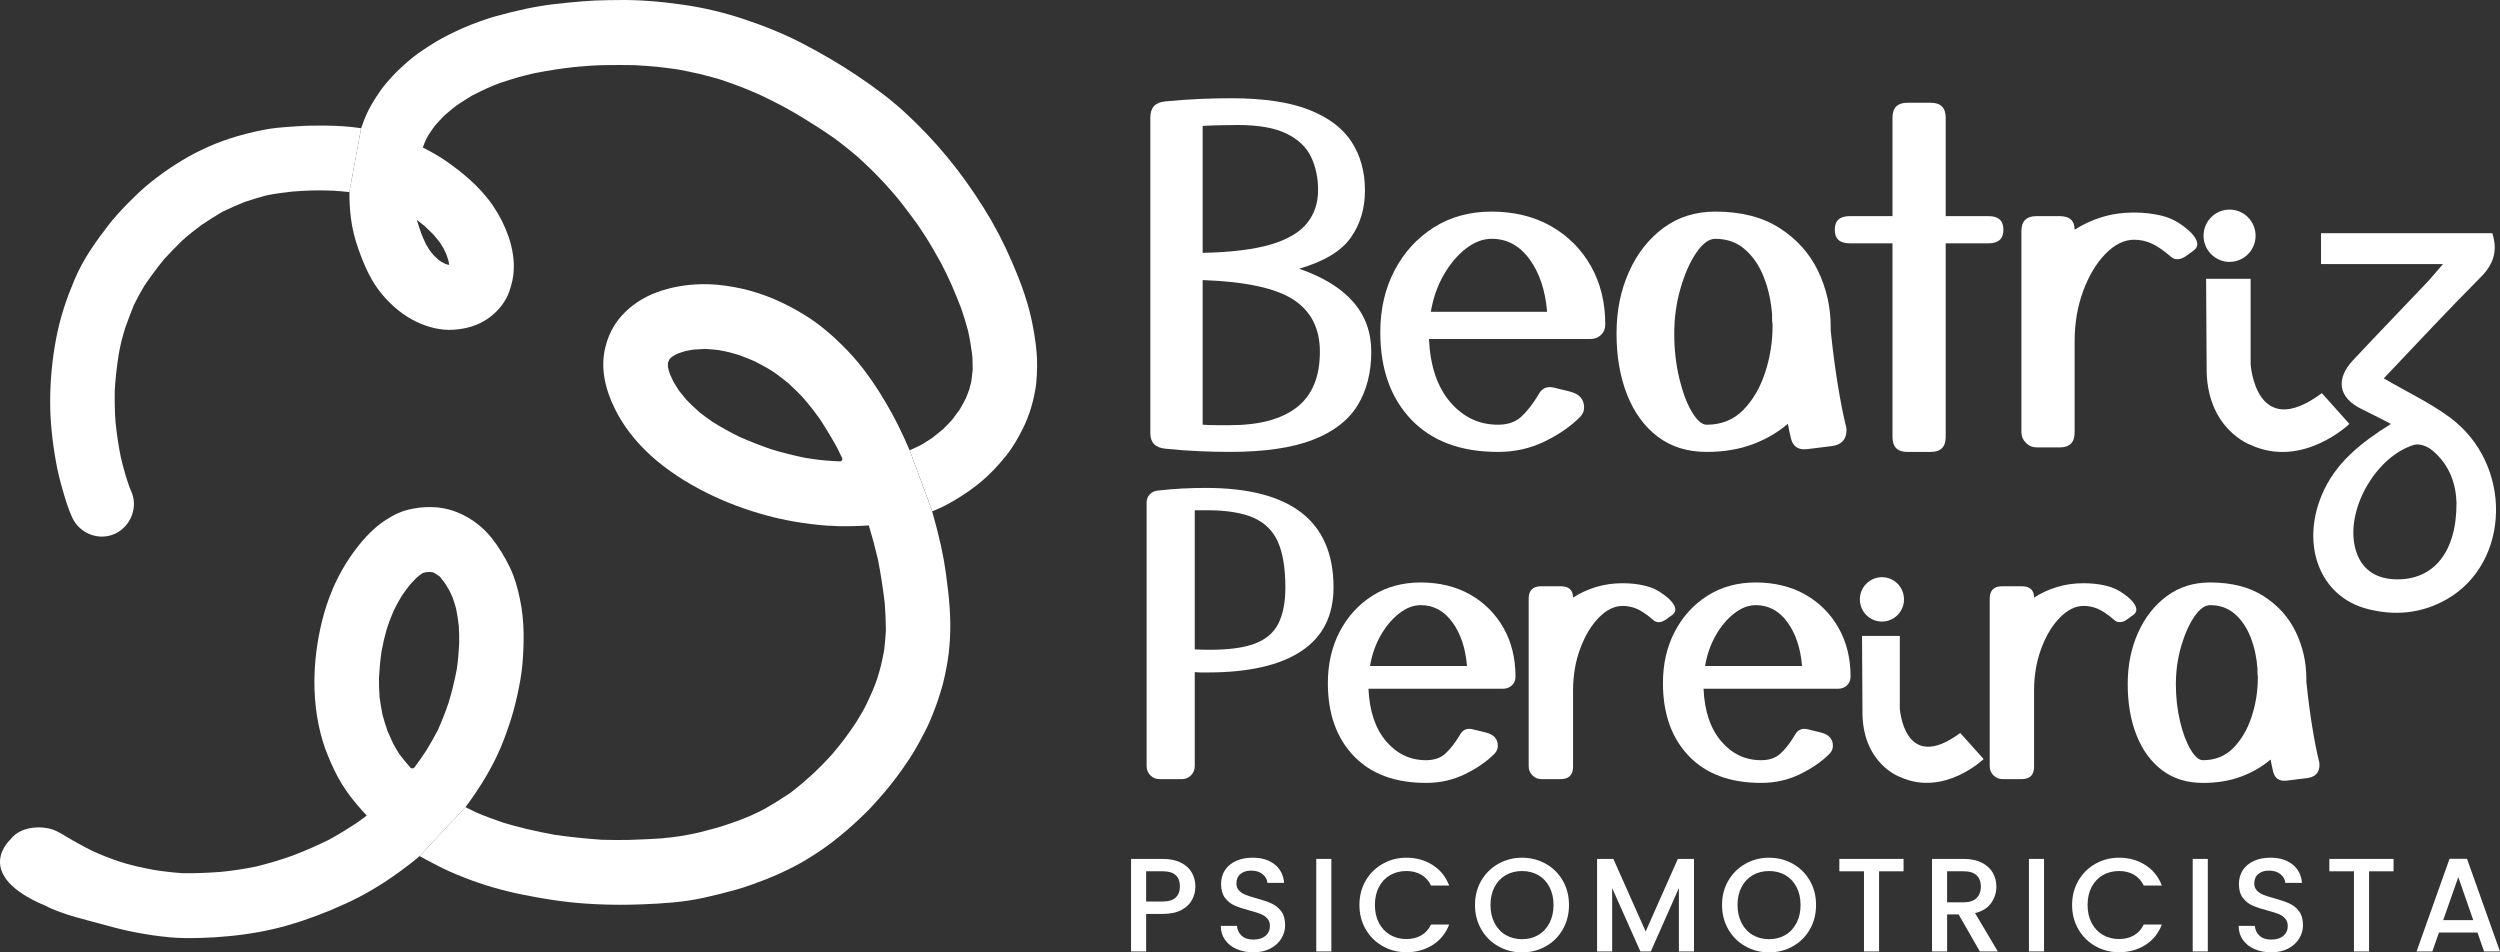
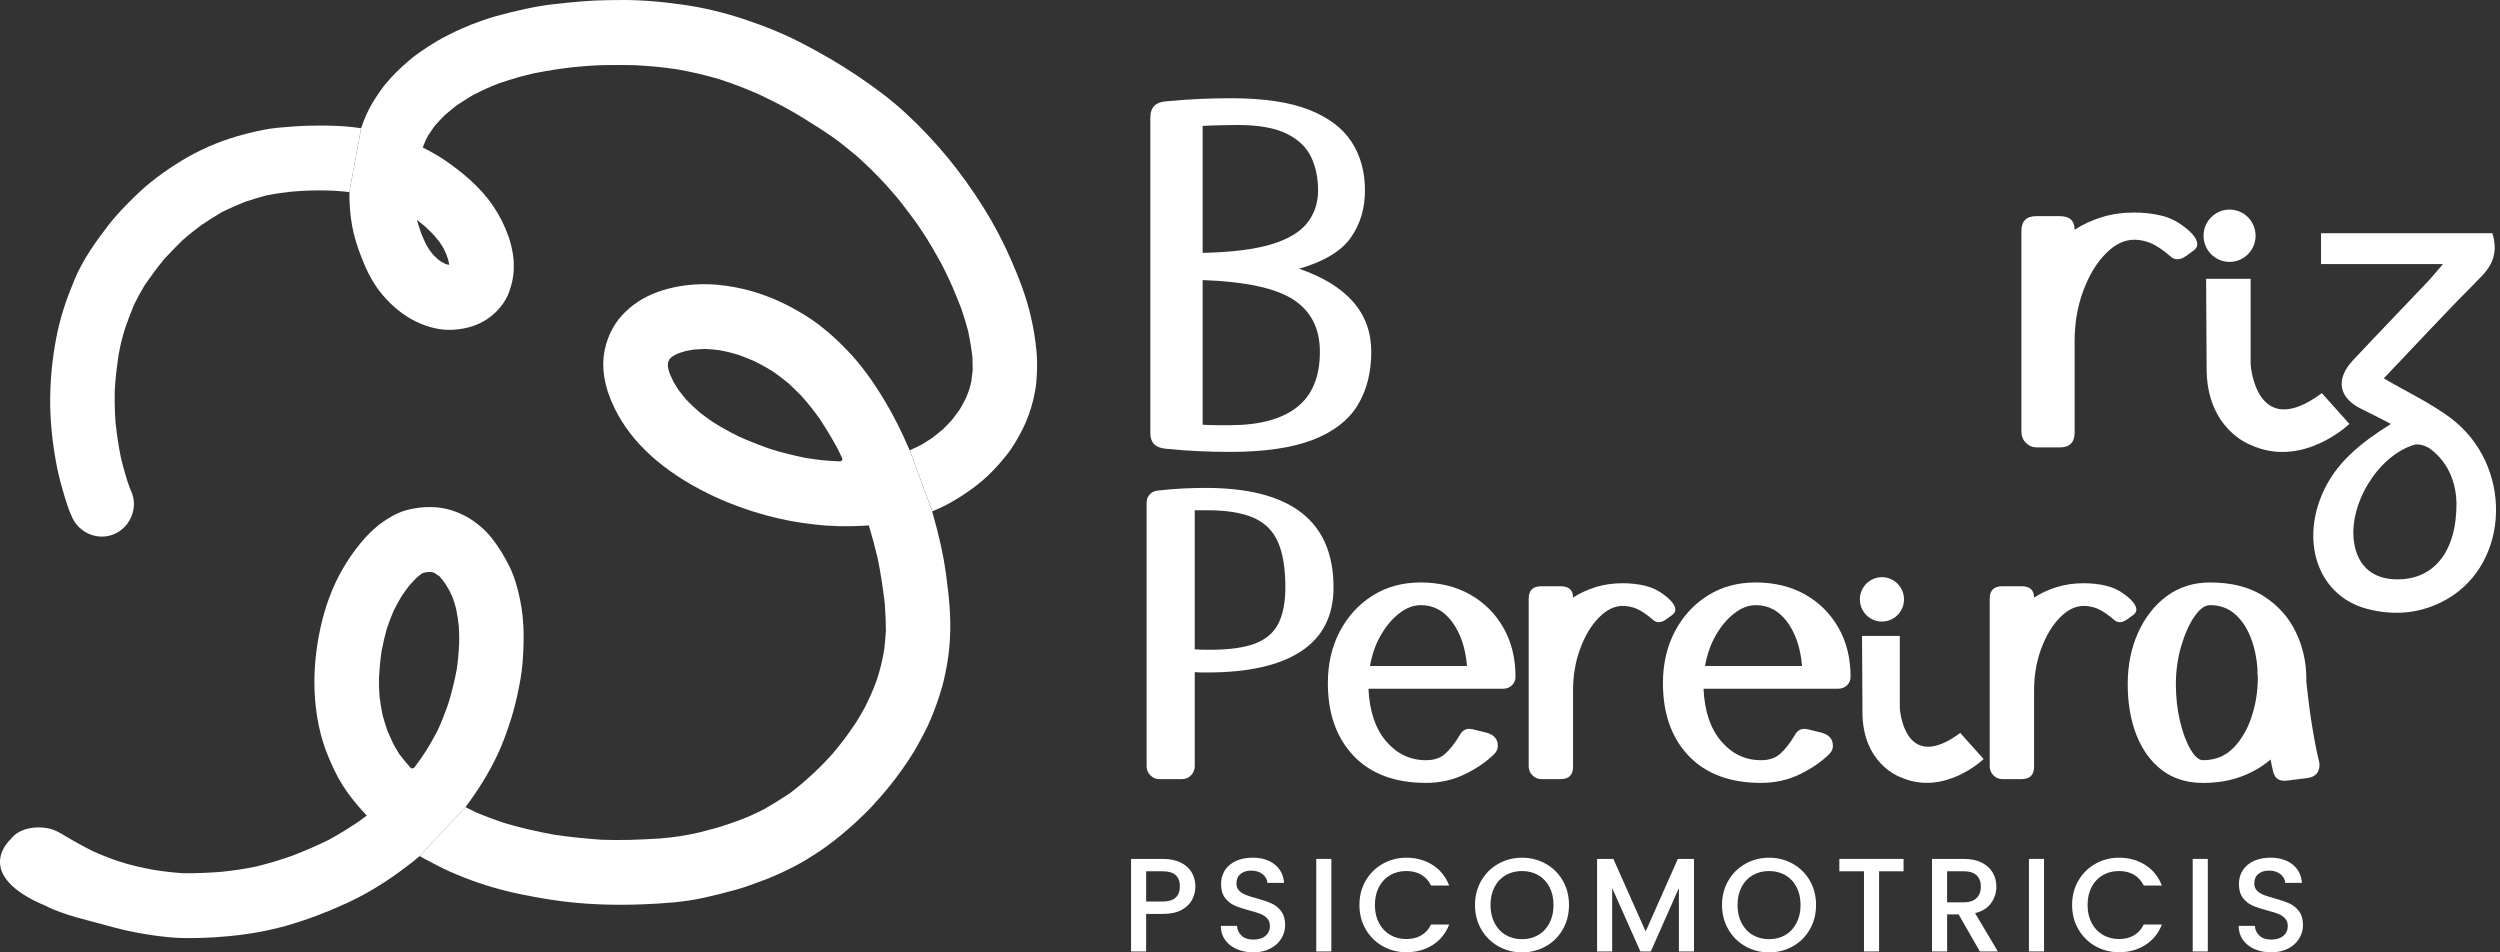
<svg xmlns="http://www.w3.org/2000/svg" width="189" height="72" viewBox="0 0 189 72" fill="none">
  <rect x="0" y="0" width="189" height="72" fill="#333333" stroke="none" />
  <path d="M90.121 68.024C89.954 68.339 89.688 68.596 89.32 68.794C88.953 68.992 88.483 69.091 87.909 69.091H86.648V71.929H85.507V64.934H87.909C88.443 64.934 88.895 65.026 89.266 65.211C89.636 65.396 89.913 65.645 90.096 65.961C90.279 66.276 90.371 66.628 90.371 67.017C90.371 67.373 90.288 67.709 90.121 68.024ZM88.879 67.857C89.093 67.659 89.2 67.379 89.2 67.017C89.2 66.251 88.769 65.869 87.909 65.869H86.648V68.154H87.909C88.342 68.154 88.666 68.055 88.879 67.857Z" fill="white" />
  <path d="M93.494 71.753C93.12 71.588 92.827 71.355 92.613 71.053C92.399 70.752 92.293 70.4 92.293 69.996H93.514C93.54 70.298 93.659 70.547 93.869 70.741C94.079 70.936 94.375 71.033 94.755 71.033C95.136 71.033 95.456 70.937 95.676 70.746C95.897 70.555 96.006 70.308 96.006 70.006C96.006 69.771 95.938 69.58 95.801 69.432C95.665 69.284 95.494 69.17 95.29 69.089C95.087 69.009 94.805 68.922 94.445 68.828C93.991 68.707 93.622 68.584 93.339 68.46C93.055 68.335 92.814 68.143 92.613 67.881C92.413 67.619 92.313 67.271 92.313 66.834C92.313 66.431 92.413 66.079 92.613 65.777C92.813 65.476 93.093 65.244 93.454 65.083C93.814 64.921 94.231 64.841 94.705 64.841C95.379 64.841 95.931 65.01 96.361 65.349C96.792 65.688 97.03 66.153 97.077 66.743H95.816C95.797 66.488 95.676 66.27 95.456 66.089C95.236 65.908 94.945 65.817 94.585 65.817C94.259 65.817 93.992 65.901 93.785 66.069C93.578 66.237 93.474 66.478 93.474 66.793C93.474 67.008 93.539 67.184 93.669 67.322C93.799 67.459 93.965 67.568 94.165 67.648C94.365 67.729 94.639 67.817 94.985 67.91C95.445 68.038 95.821 68.165 96.111 68.293C96.401 68.42 96.648 68.616 96.851 68.881C97.055 69.146 97.157 69.5 97.157 69.943C97.157 70.299 97.061 70.634 96.871 70.949C96.681 71.264 96.404 71.518 96.041 71.709C95.677 71.9 95.249 71.996 94.755 71.996C94.288 71.996 93.867 71.914 93.494 71.75V71.753Z" fill="white" />
  <path d="M100.65 64.934V71.929H99.509V64.934H100.65Z" fill="white" />
  <path d="M103.247 66.574C103.564 66.031 103.995 65.606 104.539 65.3C105.082 64.995 105.678 64.842 106.326 64.842C107.066 64.842 107.725 65.025 108.302 65.391C108.879 65.757 109.298 66.275 109.559 66.946H108.187C108.007 66.577 107.757 66.302 107.436 66.121C107.116 65.94 106.745 65.849 106.325 65.849C105.865 65.849 105.454 65.954 105.094 66.161C104.733 66.369 104.451 66.668 104.248 67.057C104.044 67.446 103.943 67.899 103.943 68.415C103.943 68.932 104.044 69.385 104.248 69.774C104.452 70.163 104.733 70.463 105.094 70.675C105.454 70.886 105.865 70.992 106.325 70.992C106.745 70.992 107.116 70.901 107.436 70.72C107.757 70.539 108.006 70.264 108.187 69.895H109.559C109.298 70.566 108.879 71.082 108.302 71.446C107.725 71.808 107.066 71.989 106.326 71.989C105.672 71.989 105.075 71.836 104.534 71.531C103.994 71.225 103.565 70.801 103.248 70.257C102.931 69.714 102.773 69.1 102.773 68.415C102.773 67.731 102.931 67.117 103.248 66.573L103.247 66.574Z" fill="white" />
  <path d="M113.277 71.541C112.732 71.236 112.302 70.81 111.985 70.263C111.669 69.717 111.51 69.101 111.51 68.417C111.51 67.733 111.669 67.118 111.985 66.575C112.302 66.031 112.732 65.607 113.277 65.301C113.82 64.996 114.416 64.843 115.063 64.843C115.711 64.843 116.316 64.996 116.86 65.301C117.404 65.607 117.833 66.031 118.146 66.575C118.46 67.118 118.616 67.732 118.616 68.417C118.616 69.101 118.459 69.717 118.146 70.263C117.833 70.811 117.404 71.237 116.86 71.541C116.316 71.847 115.718 72 115.063 72C114.409 72 113.821 71.847 113.277 71.541ZM116.295 70.686C116.655 70.475 116.936 70.172 117.14 69.78C117.344 69.388 117.446 68.933 117.446 68.416C117.446 67.899 117.344 67.447 117.14 67.057C116.936 66.668 116.655 66.37 116.295 66.162C115.934 65.954 115.524 65.85 115.063 65.85C114.603 65.85 114.193 65.954 113.832 66.162C113.472 66.37 113.19 66.668 112.987 67.057C112.783 67.447 112.681 67.899 112.681 68.416C112.681 68.933 112.783 69.388 112.987 69.78C113.19 70.172 113.472 70.475 113.832 70.686C114.193 70.897 114.603 71.003 115.063 71.003C115.524 71.003 115.934 70.897 116.295 70.686Z" fill="white" />
  <path d="M128.065 64.934V71.929H126.924V67.138L124.802 71.929H124.012L121.88 67.138V71.929H120.739V64.934H121.97L124.412 70.419L126.845 64.934H128.066H128.065Z" fill="white" />
  <path d="M131.953 71.541C131.409 71.236 130.979 70.81 130.662 70.263C130.345 69.717 130.186 69.101 130.186 68.417C130.186 67.733 130.345 67.118 130.662 66.575C130.979 66.031 131.409 65.607 131.953 65.301C132.497 64.996 133.093 64.843 133.74 64.843C134.387 64.843 134.992 64.996 135.537 65.301C136.08 65.607 136.509 66.031 136.823 66.575C137.136 67.118 137.293 67.732 137.293 68.417C137.293 69.101 137.136 69.717 136.823 70.263C136.509 70.811 136.08 71.237 135.537 71.541C134.992 71.847 134.394 72 133.74 72C133.086 72 132.497 71.847 131.953 71.541ZM134.971 70.686C135.331 70.475 135.613 70.172 135.817 69.78C136.021 69.388 136.122 68.933 136.122 68.416C136.122 67.899 136.021 67.447 135.817 67.057C135.613 66.668 135.331 66.37 134.971 66.162C134.611 65.954 134.2 65.85 133.74 65.85C133.28 65.85 132.869 65.954 132.509 66.162C132.149 66.37 131.866 66.668 131.663 67.057C131.459 67.447 131.358 67.899 131.358 68.416C131.358 68.933 131.459 69.388 131.663 69.78C131.867 70.172 132.149 70.475 132.509 70.686C132.869 70.897 133.28 71.003 133.74 71.003C134.2 71.003 134.611 70.897 134.971 70.686Z" fill="white" />
  <path d="M143.909 64.934V65.87H142.058V71.93H140.917V65.87H139.055V64.934H143.909Z" fill="white" />
  <path d="M149.674 71.929L148.073 69.131H147.202V71.929H146.061V64.934H148.463C148.996 64.934 149.449 65.028 149.819 65.215C150.189 65.403 150.467 65.655 150.65 65.971C150.833 66.286 150.925 66.638 150.925 67.028C150.925 67.484 150.793 67.898 150.53 68.271C150.267 68.643 149.86 68.897 149.314 69.031L151.036 71.93H149.675L149.674 71.929ZM147.202 68.215H148.463C148.89 68.215 149.212 68.107 149.428 67.892C149.645 67.678 149.754 67.389 149.754 67.027C149.754 66.664 149.647 66.381 149.433 66.176C149.219 65.971 148.896 65.869 148.462 65.869H147.201V68.215H147.202Z" fill="white" />
  <path d="M154.529 64.934V71.929H153.387V64.934H154.529Z" fill="white" />
  <path d="M157.126 66.574C157.443 66.031 157.873 65.606 158.417 65.3C158.961 64.995 159.557 64.842 160.204 64.842C160.944 64.842 161.604 65.025 162.181 65.391C162.758 65.757 163.177 66.275 163.437 66.946H162.066C161.885 66.577 161.635 66.302 161.315 66.121C160.994 65.94 160.624 65.849 160.203 65.849C159.743 65.849 159.332 65.954 158.972 66.161C158.612 66.369 158.33 66.668 158.126 67.057C157.923 67.446 157.821 67.899 157.821 68.415C157.821 68.932 157.923 69.385 158.126 69.774C158.33 70.163 158.612 70.463 158.972 70.675C159.332 70.886 159.743 70.992 160.203 70.992C160.624 70.992 160.994 70.901 161.315 70.72C161.635 70.539 161.885 70.264 162.066 69.895H163.437C163.177 70.566 162.758 71.082 162.181 71.446C161.604 71.808 160.944 71.989 160.204 71.989C159.55 71.989 158.953 71.836 158.413 71.531C157.872 71.225 157.443 70.801 157.127 70.257C156.81 69.714 156.651 69.1 156.651 68.415C156.651 67.731 156.81 67.117 157.127 66.573L157.126 66.574Z" fill="white" />
  <path d="M166.91 64.934V71.929H165.769V64.934H166.91Z" fill="white" />
  <path d="M170.443 71.753C170.069 71.588 169.776 71.355 169.562 71.053C169.349 70.752 169.242 70.4 169.242 69.996H170.463C170.49 70.298 170.608 70.547 170.819 70.741C171.028 70.936 171.324 71.033 171.705 71.033C172.086 71.033 172.405 70.937 172.625 70.746C172.846 70.555 172.956 70.308 172.956 70.006C172.956 69.771 172.887 69.58 172.75 69.432C172.614 69.284 172.444 69.17 172.24 69.089C172.036 69.009 171.754 68.922 171.394 68.828C170.94 68.707 170.571 68.584 170.288 68.46C170.004 68.335 169.763 68.143 169.562 67.881C169.362 67.619 169.262 67.271 169.262 66.834C169.262 66.431 169.362 66.079 169.562 65.777C169.762 65.476 170.042 65.244 170.403 65.083C170.764 64.921 171.18 64.841 171.654 64.841C172.328 64.841 172.88 65.01 173.311 65.349C173.741 65.688 173.979 66.153 174.027 66.743H172.766C172.746 66.488 172.625 66.27 172.405 66.089C172.185 65.908 171.895 65.817 171.534 65.817C171.208 65.817 170.941 65.901 170.734 66.069C170.527 66.237 170.423 66.478 170.423 66.793C170.423 67.008 170.488 67.184 170.619 67.322C170.748 67.459 170.914 67.568 171.114 67.648C171.314 67.729 171.588 67.817 171.934 67.91C172.395 68.038 172.77 68.165 173.06 68.293C173.35 68.42 173.598 68.616 173.801 68.881C174.004 69.146 174.106 69.5 174.106 69.943C174.106 70.299 174.01 70.634 173.82 70.949C173.63 71.264 173.353 71.518 172.99 71.709C172.626 71.9 172.198 71.996 171.704 71.996C171.237 71.996 170.816 71.914 170.443 71.75V71.753Z" fill="white" />
-   <path d="M180.952 64.934V65.87H179.101V71.93H177.959V65.87H176.098V64.934H180.952Z" fill="white" />
-   <path d="M187.298 70.5H184.385L183.885 71.929H182.693L185.185 64.924H186.506L188.998 71.929H187.797L187.296 70.5H187.298ZM186.978 69.564L185.847 66.312L184.706 69.564H186.978Z" fill="white" />
  <path d="M86.967 8.867C86.967 8.135 87.342 7.735 88.092 7.667C89.023 7.576 89.904 7.513 90.734 7.478C91.562 7.444 92.341 7.427 93.068 7.427C95.523 7.427 97.487 7.718 98.965 8.301C100.442 8.884 101.516 9.695 102.186 10.735C102.856 11.775 103.191 12.992 103.191 14.385C103.191 15.779 102.833 16.951 102.117 17.968C101.401 18.985 100.1 19.768 98.214 20.316C101.849 21.573 103.668 23.664 103.668 26.589C103.668 28.165 103.322 29.519 102.629 30.651C101.935 31.782 100.805 32.651 99.237 33.256C97.669 33.861 95.578 34.164 92.965 34.164C92.261 34.164 91.505 34.147 90.698 34.112C89.892 34.078 89.034 34.015 88.125 33.924C87.352 33.855 86.966 33.467 86.966 32.758V8.867H86.967ZM90.92 9.518V19.117C93.079 19.071 94.795 18.86 96.068 18.483C97.34 18.106 98.254 17.569 98.812 16.872C99.368 16.175 99.647 15.346 99.647 14.386C99.647 13.426 99.47 12.609 99.118 11.867C98.766 11.125 98.147 10.536 97.261 10.102C96.375 9.668 95.147 9.45 93.58 9.45C93.238 9.45 92.812 9.456 92.301 9.467C91.79 9.478 91.329 9.496 90.92 9.518ZM90.92 32.108C91.239 32.131 91.602 32.143 92.011 32.143H92.999C95.204 32.143 96.885 31.692 98.045 30.789C99.203 29.886 99.783 28.487 99.783 26.59C99.783 24.83 99.112 23.516 97.772 22.647C96.431 21.779 94.147 21.288 90.92 21.174V32.109V32.108Z" fill="white" />
-   <path d="M119.45 31.525C118.746 32.233 117.854 32.851 116.774 33.376C115.695 33.902 114.519 34.165 113.247 34.165C110.429 34.165 108.241 33.348 106.685 31.714C105.128 30.081 104.35 27.881 104.35 25.115C104.35 23.379 104.708 21.825 105.424 20.453C106.14 19.082 107.129 17.997 108.389 17.196C109.65 16.396 111.11 15.997 112.77 15.997C114.429 15.997 115.968 16.363 117.252 17.093C118.536 17.825 119.541 18.83 120.269 20.11C120.996 21.39 121.359 22.864 121.359 24.532C121.359 24.852 121.251 25.114 121.036 25.32C120.82 25.526 120.553 25.629 120.234 25.629H108.031C108.122 27.663 108.657 29.251 109.634 30.394C110.611 31.537 111.815 32.108 113.247 32.108C113.974 32.108 114.553 31.913 114.985 31.525C115.417 31.137 115.849 30.589 116.281 29.879C116.53 29.377 116.916 29.183 117.439 29.297L118.7 29.605C119.405 29.789 119.757 30.188 119.757 30.805C119.757 31.079 119.654 31.319 119.45 31.525H119.45ZM112.77 18.054C112.11 18.054 111.463 18.299 110.827 18.791C110.19 19.282 109.634 19.939 109.157 20.762C108.679 21.584 108.35 22.522 108.168 23.572H116.962C116.826 21.95 116.383 20.624 115.633 19.596C114.882 18.567 113.928 18.053 112.77 18.053V18.054Z" fill="white" />
-   <path d="M129.029 34.165C127.574 34.165 126.341 33.782 125.33 33.016C124.319 32.251 123.545 31.194 123.012 29.846C122.478 28.498 122.21 26.955 122.21 25.218C122.21 23.481 122.523 21.951 123.148 20.556C123.773 19.162 124.641 18.054 125.755 17.231C126.868 16.408 128.175 15.997 129.675 15.997C131.629 15.997 133.254 16.414 134.549 17.248C135.844 18.082 136.81 19.162 137.446 20.487C138.082 21.812 138.4 23.218 138.4 24.703V24.977C138.559 26.508 138.742 27.897 138.946 29.142C139.151 30.387 139.355 31.421 139.56 32.244C139.582 32.313 139.594 32.405 139.594 32.518C139.594 33.204 139.242 33.604 138.538 33.718L136.595 33.958C135.958 34.026 135.56 33.764 135.402 33.17C135.311 32.805 135.231 32.428 135.163 32.038C134.39 32.702 133.493 33.221 132.47 33.598C131.447 33.975 130.299 34.164 129.027 34.164L129.029 34.165ZM129.029 32.108C130.141 32.108 131.062 31.737 131.789 30.995C132.517 30.252 133.068 29.31 133.442 28.167C133.817 27.025 134.005 25.847 134.005 24.636V24.499C133.982 24.384 133.971 24.259 133.971 24.122V23.813C133.903 22.808 133.698 21.865 133.357 20.986C133.016 20.106 132.539 19.398 131.925 18.86C131.311 18.324 130.562 18.054 129.675 18.054C129.198 18.054 128.721 18.403 128.243 19.1C127.766 19.797 127.368 20.694 127.05 21.791C126.732 22.888 126.573 24.031 126.573 25.219C126.573 26.407 126.698 27.528 126.948 28.578C127.198 29.63 127.516 30.481 127.902 31.132C128.288 31.784 128.663 32.109 129.027 32.109L129.029 32.108Z" fill="white" />
-   <path d="M147.095 33.033C147.095 33.788 146.72 34.165 145.97 34.165H144.197C143.447 34.165 143.072 33.788 143.072 33.033V18.396H139.834C139.083 18.396 138.709 18.053 138.709 17.367C138.709 16.682 139.083 16.339 139.834 16.339H143.072V8.9C143.072 8.146 143.447 7.769 144.197 7.769H145.97C146.72 7.769 147.095 8.146 147.095 8.9V16.339H150.333C151.083 16.339 151.458 16.682 151.458 17.367C151.458 18.053 151.083 18.396 150.333 18.396H147.095V33.033Z" fill="white" />
  <path d="M165.058 17.094C165.376 17.323 165.632 17.557 165.825 17.797C166.018 18.038 166.115 18.26 166.115 18.466C166.115 18.626 166.035 18.774 165.876 18.912L165.262 19.358C165.035 19.518 164.819 19.598 164.614 19.598C164.41 19.598 164.24 19.53 164.103 19.392C163.511 18.889 163.012 18.552 162.603 18.381C162.194 18.21 161.774 18.124 161.342 18.124C160.592 18.124 159.871 18.479 159.178 19.186C158.484 19.895 157.922 20.832 157.49 21.997C157.058 23.162 156.842 24.431 156.842 25.802V32.692C156.842 33.447 156.467 33.824 155.717 33.824H153.978C153.66 33.824 153.387 33.709 153.16 33.481C152.933 33.253 152.819 32.978 152.819 32.658V17.473C152.819 16.718 153.194 16.341 153.944 16.341H155.716C156.467 16.341 156.841 16.684 156.841 17.37C157.477 16.958 158.171 16.638 158.92 16.41C159.671 16.182 160.477 16.067 161.341 16.067C162.045 16.067 162.715 16.142 163.352 16.29C163.988 16.439 164.556 16.707 165.056 17.096L165.058 17.094Z" fill="white" />
  <path d="M90.323 57.929C90.323 58.196 90.227 58.425 90.039 58.615C89.849 58.806 89.622 58.901 89.356 58.901H87.651C87.385 58.901 87.157 58.806 86.968 58.615C86.778 58.425 86.684 58.196 86.684 57.929V38.002C86.684 37.755 86.764 37.544 86.926 37.373C87.087 37.201 87.291 37.107 87.538 37.087C88.201 37.011 88.831 36.958 89.428 36.929C90.025 36.901 90.598 36.886 91.149 36.886C97.593 36.886 100.814 39.393 100.814 44.406C100.814 46.54 100.004 48.147 98.383 49.223C96.763 50.3 94.398 50.838 91.29 50.838H90.821C90.66 50.838 90.495 50.828 90.323 50.809V57.928L90.323 57.929ZM90.323 38.574V49.094C90.74 49.114 91.128 49.123 91.488 49.123C92.928 49.123 94.061 48.965 94.885 48.651C95.71 48.336 96.297 47.832 96.648 47.136C96.998 46.44 97.174 45.53 97.174 44.406C97.174 42.976 96.989 41.837 96.62 40.989C96.25 40.141 95.634 39.527 94.772 39.145C93.909 38.765 92.729 38.574 91.233 38.574H90.323Z" fill="white" />
  <path d="M112.981 56.986C112.393 57.577 111.649 58.091 110.749 58.529C109.848 58.968 108.867 59.187 107.807 59.187C105.456 59.187 103.632 58.505 102.334 57.143C101.036 55.781 100.386 53.946 100.386 51.64C100.386 50.191 100.685 48.895 101.282 47.751C101.878 46.608 102.703 45.703 103.755 45.035C104.807 44.368 106.024 44.034 107.408 44.034C108.792 44.034 110.076 44.339 111.146 44.949C112.217 45.559 113.055 46.397 113.662 47.465C114.268 48.533 114.572 49.762 114.572 51.153C114.572 51.42 114.482 51.639 114.302 51.811C114.122 51.982 113.899 52.068 113.634 52.068H103.456C103.532 53.764 103.977 55.089 104.792 56.042C105.607 56.995 106.612 57.471 107.806 57.471C108.412 57.471 108.896 57.309 109.256 56.985C109.615 56.661 109.976 56.204 110.336 55.612C110.544 55.194 110.866 55.032 111.302 55.127L112.354 55.384C112.941 55.537 113.236 55.87 113.236 56.385C113.236 56.613 113.15 56.814 112.98 56.985L112.981 56.986ZM107.409 45.749C106.859 45.749 106.319 45.954 105.789 46.364C105.258 46.774 104.793 47.322 104.396 48.008C103.998 48.694 103.722 49.476 103.571 50.352H110.906C110.792 48.999 110.423 47.894 109.797 47.036C109.172 46.178 108.376 45.749 107.409 45.749Z" fill="white" />
  <path d="M125.774 44.949C126.039 45.139 126.253 45.335 126.414 45.535C126.575 45.736 126.656 45.921 126.656 46.093C126.656 46.226 126.589 46.35 126.456 46.464L125.945 46.836C125.755 46.969 125.576 47.036 125.405 47.036C125.234 47.036 125.092 46.979 124.978 46.865C124.485 46.446 124.068 46.164 123.727 46.021C123.386 45.878 123.035 45.807 122.675 45.807C122.05 45.807 121.448 46.102 120.87 46.694C120.292 47.285 119.823 48.066 119.463 49.038C119.102 50.009 118.922 51.068 118.922 52.212V57.958C118.922 58.587 118.609 58.901 117.984 58.901H116.534C116.269 58.901 116.041 58.806 115.852 58.616C115.662 58.426 115.568 58.197 115.568 57.93V45.264C115.568 44.636 115.881 44.321 116.506 44.321H117.984C118.609 44.321 118.922 44.607 118.922 45.178C119.453 44.835 120.031 44.569 120.656 44.378C121.282 44.188 121.955 44.092 122.675 44.092C123.262 44.092 123.822 44.154 124.353 44.278C124.883 44.402 125.357 44.626 125.774 44.95V44.949Z" fill="white" />
  <path d="M138.311 56.986C137.723 57.577 136.979 58.091 136.079 58.529C135.179 58.968 134.198 59.187 133.137 59.187C130.787 59.187 128.962 58.505 127.665 57.143C126.366 55.781 125.718 53.946 125.718 51.64C125.718 50.191 126.016 48.895 126.613 47.751C127.21 46.608 128.034 45.703 129.087 45.035C130.138 44.368 131.356 44.034 132.739 44.034C134.123 44.034 135.407 44.339 136.478 44.949C137.549 45.559 138.387 46.397 138.993 47.465C139.599 48.533 139.903 49.762 139.903 51.153C139.903 51.42 139.813 51.639 139.633 51.811C139.453 51.982 139.23 52.068 138.965 52.068H128.787C128.863 53.764 129.309 55.089 130.124 56.042C130.938 56.995 131.943 57.471 133.137 57.471C133.743 57.471 134.227 57.309 134.587 56.985C134.947 56.661 135.307 56.204 135.667 55.612C135.876 55.194 136.198 55.032 136.634 55.127L137.685 55.384C138.272 55.537 138.567 55.87 138.567 56.385C138.567 56.613 138.481 56.814 138.311 56.985V56.986ZM132.739 45.749C132.188 45.749 131.649 45.954 131.118 46.364C130.587 46.774 130.123 47.322 129.725 48.008C129.328 48.694 129.052 49.476 128.901 50.352H136.236C136.122 48.999 135.753 47.894 135.127 47.036C134.502 46.178 133.706 45.749 132.739 45.749Z" fill="white" />
  <path d="M160.628 44.949C160.893 45.139 161.106 45.335 161.267 45.535C161.428 45.736 161.509 45.921 161.509 46.093C161.509 46.226 161.443 46.35 161.31 46.464L160.799 46.836C160.609 46.969 160.429 47.036 160.258 47.036C160.087 47.036 159.945 46.979 159.832 46.865C159.339 46.446 158.922 46.164 158.581 46.021C158.24 45.878 157.888 45.807 157.529 45.807C156.904 45.807 156.302 46.102 155.724 46.694C155.145 47.285 154.677 48.066 154.316 49.038C153.956 50.009 153.776 51.068 153.776 52.212V57.958C153.776 58.587 153.463 58.901 152.838 58.901H151.388C151.122 58.901 150.895 58.806 150.706 58.616C150.516 58.426 150.422 58.197 150.422 57.93V45.264C150.422 44.636 150.735 44.321 151.36 44.321H152.838C153.463 44.321 153.776 44.607 153.776 45.178C154.307 44.835 154.885 44.569 155.51 44.378C156.135 44.188 156.808 44.092 157.529 44.092C158.116 44.092 158.675 44.154 159.207 44.278C159.737 44.402 160.211 44.626 160.628 44.95V44.949Z" fill="white" />
  <path d="M166.541 59.187C165.328 59.187 164.299 58.868 163.456 58.229C162.613 57.59 161.968 56.709 161.523 55.585C161.077 54.46 160.855 53.174 160.855 51.726C160.855 50.277 161.115 49 161.637 47.837C162.158 46.675 162.883 45.75 163.811 45.064C164.739 44.378 165.83 44.035 167.081 44.035C168.711 44.035 170.066 44.382 171.146 45.078C172.226 45.775 173.032 46.675 173.563 47.78C174.093 48.886 174.359 50.059 174.359 51.297V51.526C174.491 52.803 174.643 53.961 174.813 55C174.984 56.039 175.155 56.901 175.325 57.587C175.343 57.645 175.353 57.721 175.353 57.816C175.353 58.388 175.059 58.722 174.472 58.817L172.851 59.017C172.321 59.075 171.989 58.855 171.856 58.36C171.78 58.055 171.714 57.74 171.657 57.416C171.013 57.97 170.264 58.403 169.41 58.717C168.558 59.032 167.6 59.189 166.539 59.189L166.541 59.187ZM166.541 57.471C167.469 57.471 168.237 57.162 168.843 56.542C169.449 55.923 169.91 55.137 170.223 54.183C170.535 53.231 170.692 52.249 170.692 51.238V51.124C170.673 51.029 170.664 50.923 170.664 50.809V50.552C170.606 49.714 170.436 48.927 170.152 48.193C169.868 47.459 169.47 46.868 168.959 46.421C168.447 45.974 167.821 45.749 167.083 45.749C166.685 45.749 166.286 46.04 165.889 46.621C165.491 47.203 165.159 47.951 164.894 48.866C164.628 49.781 164.496 50.734 164.496 51.725C164.496 52.716 164.6 53.65 164.809 54.526C165.017 55.403 165.282 56.113 165.605 56.656C165.927 57.2 166.24 57.471 166.543 57.471H166.541Z" fill="white" />
  <path d="M180.213 28.605C182.004 29.651 183.731 30.459 185.232 31.574C189.984 35.105 189.807 42.53 184.987 45.298C183.055 46.408 180.977 46.577 178.894 46.013C175.392 45.065 173.938 41.238 175.524 37.43C176.525 35.026 178.446 33.494 180.753 32.048C179.899 31.613 179.214 31.249 178.517 30.913C176.805 30.087 176.541 28.671 177.885 27.236C179.728 25.269 181.603 23.331 183.458 21.375C183.813 21 184.137 20.597 184.688 19.965H175.47V17.63H188.418C188.837 18.945 188.534 19.963 187.538 20.959C185.068 23.433 182.693 26.004 180.213 28.605ZM185.711 38.028C185.678 36.653 185.213 35.077 183.778 33.97C183.45 33.717 182.872 33.518 182.51 33.628C179.726 34.473 177.487 38.228 177.982 41.096C178.275 42.798 179.361 43.744 181.083 43.797C183.931 43.886 185.727 41.792 185.711 38.027V38.028Z" fill="white" />
  <path d="M149.961 57.384C149.961 57.384 146.967 60.273 143.623 58.73C143.623 58.73 140.737 57.713 140.802 53.701L140.77 48.076H143.625V53.556C143.625 53.556 143.942 58.568 148.194 55.411" fill="white" />
  <path d="M142.275 46.99C143.196 46.99 143.943 46.239 143.943 45.313C143.943 44.386 143.196 43.635 142.275 43.635C141.353 43.635 140.606 44.386 140.606 45.313C140.606 46.239 141.353 46.99 142.275 46.99Z" fill="white" />
  <path d="M177.614 32.048C177.614 32.048 174.086 35.453 170.145 33.634C170.145 33.634 166.744 32.435 166.821 27.706L166.782 21.078H170.148V27.537C170.148 27.537 170.522 33.443 175.532 29.722" fill="white" />
  <path d="M168.555 19.799C169.641 19.799 170.522 18.914 170.522 17.822C170.522 16.73 169.641 15.845 168.555 15.845C167.47 15.845 166.589 16.73 166.589 17.822C166.589 18.914 167.47 19.799 168.555 19.799Z" fill="white" />
  <path d="M27.01 9.653C26.313 9.558 25.564 9.508 24.651 9.496C23.894 9.488 23.14 9.494 22.382 9.55L22.031 9.575C21.321 9.625 20.589 9.677 19.858 9.828C18.044 10.202 16.615 10.661 15.222 11.34C14.898 11.499 14.574 11.656 14.261 11.835C13.919 12.029 13.588 12.233 13.256 12.444C12.612 12.854 11.979 13.309 11.376 13.794C10.855 14.213 10.336 14.693 9.689 15.349C9.042 16.006 8.571 16.535 8.164 17.066C7.279 18.221 6.281 19.583 5.636 21.14C5.334 21.864 5.047 22.596 4.812 23.345C4.565 24.127 4.375 24.885 4.232 25.659C3.941 27.214 3.793 28.796 3.793 30.359C3.794 31.791 3.938 33.283 4.232 34.916C4.357 35.613 4.533 36.348 4.781 37.19C4.97 37.832 5.165 38.497 5.465 39.137C6.035 40.352 7.474 40.901 8.68 40.357C9.27 40.091 9.739 39.581 9.97 38.957C10.196 38.34 10.172 37.681 9.902 37.104C9.859 37.012 9.823 36.916 9.793 36.839C9.557 36.178 9.342 35.438 9.142 34.607C8.969 33.765 8.835 32.883 8.735 31.938C8.674 31.133 8.663 30.331 8.674 29.556C8.716 28.739 8.81 27.869 8.968 26.825C9.031 26.484 9.093 26.141 9.178 25.806C9.267 25.457 9.366 25.116 9.457 24.813C9.674 24.204 9.898 23.602 10.123 23.055C10.376 22.537 10.65 22.041 10.921 21.59C11.403 20.887 11.906 20.206 12.413 19.586C12.874 19.087 13.345 18.605 13.8 18.159C14.275 17.74 14.764 17.352 15.245 17C15.773 16.647 16.302 16.309 16.794 16.022C17.37 15.744 17.95 15.488 18.496 15.267C19.061 15.075 19.629 14.908 20.157 14.769C20.778 14.644 21.396 14.557 22.083 14.485C22.584 14.447 23.085 14.408 23.586 14.398C24.13 14.385 24.668 14.398 25.18 14.415C25.593 14.441 26.002 14.475 26.411 14.522L27.299 9.697C27.203 9.683 27.107 9.668 27.012 9.655L27.01 9.653Z" fill="white" />
  <path d="M78.351 26.482C78.28 25.722 78.155 24.943 77.97 24.098C77.615 22.477 77.016 20.98 76.475 19.731C75.856 18.302 75.145 16.948 74.363 15.706C73.468 14.283 72.571 13.034 71.622 11.886C70.609 10.663 69.529 9.524 68.411 8.501C67.397 7.571 66.239 6.681 64.766 5.697C63.52 4.862 62.178 4.073 60.66 3.283C59.367 2.61 57.937 2.014 56.289 1.463C54.748 0.949 53.184 0.576 51.641 0.357C49.818 0.097 48.232 -0.018 46.77 0.003L45.986 0.012C45.311 0.02 44.637 0.049 43.965 0.106C43.265 0.165 42.569 0.233 41.871 0.315C40.535 0.472 39.087 0.776 37.314 1.273C37.062 1.345 36.812 1.431 36.564 1.518L36.266 1.621C35.873 1.757 35.241 2.009 34.863 2.182C34.242 2.466 33.594 2.776 32.971 3.148C32.545 3.403 32.139 3.67 31.732 3.95C31.414 4.168 31.11 4.407 30.821 4.662C30.53 4.918 30.241 5.177 29.966 5.451C29.711 5.706 29.476 5.971 29.238 6.243C28.919 6.609 28.647 7.011 28.383 7.418C28.012 7.99 27.711 8.58 27.489 9.173C27.424 9.347 27.361 9.521 27.3 9.697L26.411 14.521C26.411 14.521 26.416 14.521 26.418 14.521C26.411 15.174 26.447 15.825 26.526 16.467C26.624 17.258 26.82 18.064 27.108 18.866C27.531 20.042 28.044 21.271 28.922 22.296C29.691 23.195 30.515 23.853 31.441 24.308C32.38 24.767 33.38 24.988 34.269 24.929C35.298 24.863 36.147 24.59 36.865 24.099C37.634 23.572 38.23 22.823 38.499 22.048C38.707 21.455 38.813 20.944 38.836 20.445C38.857 20.008 38.838 19.61 38.777 19.225C38.697 18.731 38.589 18.294 38.448 17.892C38.158 17.059 37.772 16.294 37.267 15.551C36.251 14.056 34.851 12.97 33.745 12.191C33.155 11.777 32.526 11.438 31.959 11.15C32.025 10.973 32.092 10.801 32.162 10.641C32.241 10.48 32.326 10.322 32.384 10.216C32.562 9.947 32.746 9.687 32.893 9.485C33.136 9.21 33.385 8.948 33.598 8.731C33.912 8.457 34.23 8.194 34.513 7.974C34.912 7.706 35.315 7.451 35.681 7.23C36.055 7.037 36.428 6.85 36.812 6.675C37.129 6.533 37.451 6.408 37.762 6.287C38.252 6.124 38.737 5.965 39.233 5.826C39.61 5.719 39.992 5.631 40.38 5.539C40.931 5.434 41.482 5.331 42.036 5.247C42.524 5.173 43.014 5.116 43.504 5.058L43.572 5.061C43.578 5.061 43.584 5.061 43.59 5.06C43.616 5.055 43.687 5.042 43.687 5.042C44.359 4.987 45.034 4.931 45.708 4.922C46.473 4.911 47.233 4.912 47.962 4.925C48.529 4.958 49.094 4.994 49.66 5.048C50.197 5.101 50.73 5.177 51.242 5.249C51.782 5.352 52.321 5.456 52.858 5.581C53.363 5.7 53.862 5.841 54.364 5.982C54.887 6.157 55.406 6.334 55.922 6.531C56.415 6.72 56.896 6.928 57.41 7.149C58.187 7.521 58.959 7.902 59.71 8.326C60.483 8.762 61.23 9.232 61.964 9.704L62.619 10.139C62.922 10.339 63.218 10.55 63.505 10.773C63.954 11.124 64.394 11.48 64.803 11.823C65.174 12.163 65.543 12.503 65.901 12.855C66.251 13.2 66.588 13.557 66.906 13.894L67.363 14.408C67.637 14.715 67.901 15.03 68.153 15.353C68.552 15.868 68.939 16.386 69.305 16.884L69.6 17.32C69.914 17.784 70.213 18.257 70.494 18.742C70.725 19.141 70.95 19.537 71.162 19.923C71.445 20.478 71.723 21.031 71.971 21.604C72.224 22.185 72.458 22.774 72.674 23.333C72.872 23.905 73.045 24.48 73.189 25.024C73.337 25.712 73.449 26.397 73.518 27.038C73.531 27.375 73.537 27.705 73.537 27.967C73.506 28.285 73.467 28.596 73.43 28.849C73.383 29.056 73.331 29.26 73.285 29.418C73.195 29.679 73.091 29.932 73.015 30.119C72.856 30.426 72.692 30.723 72.555 30.96C72.351 31.247 72.144 31.525 71.97 31.748C71.73 32.007 71.489 32.255 71.281 32.458C71.011 32.686 70.739 32.905 70.506 33.085C70.206 33.284 69.905 33.472 69.649 33.627C69.356 33.776 69.061 33.915 68.775 34.04L70.482 38.653C71.044 38.43 71.594 38.161 72.105 37.858C72.923 37.375 73.618 36.886 74.231 36.368C74.849 35.844 75.433 35.232 76.066 34.443C76.601 33.78 76.996 33.056 77.312 32.434C77.56 31.943 77.776 31.399 77.955 30.811C78.07 30.427 78.168 30.041 78.263 29.48C78.293 29.322 78.322 29.162 78.336 29.008C78.421 28.056 78.427 27.254 78.355 26.485L78.351 26.482ZM32.11 17.093C32.344 17.311 32.571 17.532 32.755 17.721C32.927 17.919 33.093 18.12 33.217 18.276C33.336 18.456 33.45 18.637 33.525 18.758C33.616 18.945 33.701 19.131 33.758 19.259C33.816 19.428 33.868 19.596 33.9 19.699C33.927 19.826 33.949 19.953 33.961 20.009V20.021C33.913 20.015 33.86 20.006 33.797 19.994L33.636 19.936C33.51 19.87 33.389 19.802 33.309 19.755C33.237 19.705 33.167 19.652 33.128 19.622C32.989 19.5 32.857 19.373 32.766 19.28C32.657 19.15 32.555 19.018 32.482 18.922C32.376 18.759 32.276 18.594 32.204 18.467C32.072 18.196 31.959 17.919 31.86 17.685C31.73 17.318 31.611 16.951 31.513 16.621C31.722 16.779 31.922 16.938 32.11 17.094V17.093Z" fill="white" />
  <path d="M71.519 43.395C71.331 42.008 71.009 40.547 70.51 38.801C70.496 38.752 70.482 38.704 70.468 38.655C70.471 38.653 70.474 38.652 70.477 38.651L68.77 34.038C68.77 34.038 68.769 34.038 68.768 34.039C68.197 32.694 67.577 31.458 66.922 30.362C65.968 28.764 65.069 27.545 64.089 26.527C63.79 26.217 63.492 25.913 63.179 25.622C62.862 25.327 62.531 25.054 62.195 24.778C61.674 24.348 61.057 23.931 60.251 23.471C58.718 22.594 57.138 22.003 55.556 21.714C54.626 21.542 53.807 21.468 53.035 21.485C51.837 21.511 50.716 21.712 49.705 22.079C48.62 22.472 47.704 23.081 46.985 23.885C46.378 24.56 45.945 25.422 45.734 26.38C45.428 27.761 45.681 29.288 46.489 30.916C47.759 33.485 50.138 35.641 53.556 37.324C54.893 37.984 56.362 38.533 57.917 38.958C59.356 39.352 60.851 39.606 62.49 39.736C62.65 39.748 62.812 39.754 63.075 39.761C63.297 39.781 63.524 39.782 63.866 39.782C64.252 39.783 64.654 39.772 65.052 39.758C65.263 39.752 65.474 39.739 65.684 39.722C65.938 40.561 66.169 41.423 66.368 42.275C66.578 43.338 66.748 44.434 66.886 45.594C66.942 46.3 66.97 46.998 66.974 47.651C66.944 48.158 66.901 48.656 66.85 49.103C66.781 49.497 66.705 49.886 66.609 50.278C66.519 50.653 66.406 51.018 66.309 51.336L66.194 51.65C66.101 51.905 65.932 52.315 65.818 52.561L65.497 53.251C65.4 53.445 65.303 53.639 65.195 53.82L64.714 54.625C64.418 55.061 64.123 55.494 63.806 55.913C63.528 56.28 63.235 56.633 62.97 56.95L62.725 57.221C62.54 57.426 62.227 57.752 62.031 57.946L61.546 58.421C61.234 58.703 60.921 58.985 60.601 59.258C60.303 59.512 59.995 59.75 59.733 59.955C59.086 60.387 58.43 60.792 57.794 61.159C57.451 61.335 57.108 61.503 56.756 61.66C56.449 61.797 56.136 61.916 55.822 62.037L55.215 62.252C54.836 62.385 54.454 62.508 54.067 62.615C53.659 62.728 53.252 62.834 52.857 62.933C52.395 63.035 51.933 63.138 51.463 63.207C50.975 63.282 50.488 63.336 49.954 63.386C49.165 63.431 48.377 63.477 47.588 63.497C46.867 63.515 46.152 63.505 45.468 63.485C44.135 63.387 42.967 63.263 41.927 63.111C40.473 62.844 39.196 62.542 38.048 62.194C37.32 61.947 36.605 61.68 35.936 61.392C35.685 61.269 35.436 61.144 35.189 61.015L31.721 64.719C32.058 64.912 32.403 65.091 32.746 65.27L33.078 65.443C33.678 65.757 34.343 66.052 35.171 66.374C36.533 66.903 37.961 67.321 39.413 67.614C41.564 68.05 43.152 68.263 45.015 68.355C46.218 68.415 47.423 68.415 48.628 68.365C50.012 68.308 51.637 68.222 53.242 67.863C54.054 67.681 54.859 67.483 55.661 67.256C56.407 67.045 57.142 66.772 57.864 66.493C58.549 66.228 59.246 65.913 59.994 65.529C60.613 65.211 61.269 64.816 62.06 64.284C62.668 63.874 63.269 63.408 64.009 62.776C64.333 62.499 64.657 62.213 64.96 61.916L65.429 61.467C65.544 61.356 65.657 61.242 65.765 61.126L66.005 60.868C66.265 60.588 66.679 60.119 66.924 59.825L66.967 59.774C67.534 59.096 68.065 58.388 68.558 57.653L68.72 57.412C69.163 56.758 69.525 56.068 69.931 55.293C70.243 54.704 70.483 54.093 70.748 53.387C70.833 53.159 70.962 52.782 71.033 52.549L71.136 52.211C71.177 52.089 71.216 51.964 71.247 51.838L71.32 51.553C71.395 51.261 71.498 50.781 71.55 50.484C71.616 50.121 71.681 49.758 71.721 49.391C71.766 49.002 71.798 48.618 71.819 48.226C71.902 46.665 71.758 45.165 71.517 43.393L71.519 43.395ZM63.511 34.879L63.269 34.869C62.988 34.858 62.709 34.837 62.422 34.813C61.902 34.773 61.388 34.693 60.909 34.62C60.013 34.44 59.141 34.22 58.273 33.955C57.438 33.665 56.623 33.344 55.848 32.998C55.119 32.636 54.452 32.261 53.841 31.875C53.509 31.642 53.187 31.403 52.907 31.189C52.904 31.186 52.901 31.183 52.898 31.181C52.525 30.855 52.172 30.518 51.869 30.201C51.866 30.198 51.863 30.195 51.86 30.191C51.663 29.955 51.475 29.718 51.325 29.522C51.321 29.518 51.319 29.515 51.316 29.511C51.168 29.281 51.027 29.05 50.92 28.872C50.917 28.867 50.915 28.862 50.912 28.858C50.812 28.65 50.717 28.442 50.648 28.285C50.645 28.28 50.644 28.276 50.642 28.27C50.601 28.149 50.564 28.027 50.542 27.957C50.541 27.952 50.539 27.947 50.538 27.94C50.521 27.853 50.505 27.767 50.496 27.726C50.494 27.714 50.492 27.702 50.492 27.689L50.497 27.441C50.497 27.412 50.505 27.382 50.52 27.357L50.558 27.29C50.567 27.273 50.574 27.255 50.577 27.237V27.231C50.585 27.197 50.602 27.165 50.626 27.141L50.756 27.012C50.764 27.003 50.773 26.996 50.783 26.989C50.887 26.92 50.991 26.857 51.066 26.814C51.07 26.811 51.073 26.81 51.077 26.808C51.155 26.77 51.234 26.734 51.286 26.712C51.289 26.711 51.293 26.71 51.296 26.709C51.498 26.637 51.699 26.576 51.861 26.531C51.866 26.53 51.871 26.529 51.876 26.528L52.392 26.434C52.398 26.433 52.404 26.432 52.41 26.431C52.731 26.405 53.046 26.388 53.296 26.378C53.302 26.378 53.307 26.378 53.313 26.378C53.673 26.4 54.026 26.431 54.331 26.466C54.336 26.466 54.339 26.467 54.344 26.468C54.604 26.517 54.862 26.566 55.118 26.629C55.394 26.698 55.664 26.78 55.887 26.847C55.891 26.847 55.895 26.849 55.899 26.851C56.296 26.999 56.686 27.157 57.028 27.303C57.032 27.305 57.036 27.306 57.04 27.309C57.358 27.471 57.673 27.636 57.985 27.815C58.162 27.915 58.333 28.023 58.569 28.177C58.572 28.178 58.575 28.181 58.577 28.183C58.943 28.451 59.297 28.725 59.605 28.975C59.608 28.977 59.611 28.98 59.614 28.984C59.974 29.318 60.322 29.659 60.63 29.976C60.632 29.979 60.635 29.981 60.638 29.984C60.887 30.274 61.135 30.561 61.37 30.86C61.599 31.152 61.816 31.452 62.011 31.724C62.469 32.426 62.895 33.139 63.282 33.841C63.413 34.102 63.541 34.365 63.666 34.628C63.721 34.744 63.638 34.878 63.511 34.881V34.879Z" fill="white" />
  <path d="M36.517 59.074C36.959 58.354 37.334 57.657 37.663 56.94C37.947 56.324 38.207 55.652 38.505 54.761C38.741 54.058 38.945 53.314 39.111 52.548C39.278 51.776 39.441 50.946 39.504 50.11C39.612 48.684 39.673 46.997 39.307 45.289C39.149 44.551 38.935 43.689 38.541 42.88C38.143 42.066 37.705 41.358 37.204 40.717C36.152 39.373 34.587 38.492 33.014 38.356C32.444 38.309 31.834 38.34 31.295 38.442C30.915 38.514 30.508 38.606 30.108 38.787C29.781 38.934 29.472 39.112 29.175 39.303C28.506 39.733 27.871 40.319 27.23 41.096C26.733 41.701 26.277 42.361 25.878 43.062C25.137 44.356 24.58 45.84 24.225 47.471C23.878 49.062 23.728 50.632 23.779 52.137C23.838 53.955 24.189 55.687 24.798 57.148C25.074 57.811 25.416 58.584 25.862 59.301C26.346 60.082 26.914 60.753 27.352 61.249C27.475 61.388 27.6 61.523 27.729 61.655C27.555 61.785 27.385 61.912 27.219 62.035C26.467 62.554 25.692 63.032 24.887 63.475C23.986 63.921 23.062 64.323 22.081 64.698C21.253 64.995 20.36 65.261 19.383 65.505C18.552 65.681 17.662 65.815 16.693 65.915C15.882 65.972 14.816 66.036 13.789 66.012C13.046 65.963 12.314 65.874 11.603 65.76C11.134 65.671 10.667 65.579 10.203 65.468C9.784 65.367 9.374 65.242 8.982 65.12C8.29 64.888 7.622 64.621 6.991 64.336C6.183 63.928 5.391 63.485 4.647 63.029C4.44 62.902 4.207 62.796 3.979 62.712C3.295 62.462 1.599 62.372 0.791 63.463C0.791 63.463 -2.007 65.932 2.922 68.25L3.406 68.458C4.771 69.186 6.738 69.587 8.161 69.991C9.653 70.413 11.219 70.705 12.809 70.858C13.586 70.932 14.349 70.925 15.057 70.91C15.8 70.892 16.542 70.849 17.279 70.776C18.914 70.621 20.393 70.348 21.801 69.941C23.214 69.532 24.64 68.995 26.16 68.3C27.52 67.678 28.881 66.873 30.206 65.906C30.773 65.492 31.26 65.122 31.721 64.723L35.19 61.019C35.663 60.389 36.108 59.737 36.517 59.074ZM34.712 48.693C34.679 49.345 34.622 49.986 34.534 50.591C34.361 51.485 34.158 52.315 33.922 53.1C33.674 53.831 33.394 54.545 33.094 55.21C32.821 55.741 32.523 56.252 32.226 56.739C31.944 57.171 31.651 57.592 31.342 58.008C31.266 58.112 31.114 58.122 31.024 58.03L31.023 58.029C31.023 58.029 31.017 58.022 31.014 58.019C30.707 57.667 30.417 57.311 30.181 57C30.177 56.994 30.173 56.988 30.169 56.982C30.004 56.715 29.851 56.447 29.722 56.214C29.72 56.211 29.718 56.207 29.716 56.202C29.567 55.884 29.425 55.566 29.308 55.29C29.306 55.286 29.304 55.282 29.302 55.277C29.153 54.853 29.022 54.428 28.92 54.044C28.919 54.039 28.918 54.034 28.916 54.029C28.825 53.569 28.75 53.11 28.695 52.69C28.656 52.19 28.646 51.697 28.651 51.232C28.688 50.546 28.753 49.867 28.847 49.226C28.958 48.644 29.09 48.072 29.241 47.539C29.399 47.064 29.575 46.601 29.757 46.18C29.952 45.786 30.16 45.404 30.366 45.063C30.57 44.76 30.784 44.467 30.985 44.215C30.989 44.211 30.991 44.208 30.994 44.205C31.152 44.029 31.314 43.857 31.443 43.725C31.447 43.721 31.451 43.718 31.455 43.714C31.565 43.617 31.675 43.526 31.732 43.477C31.738 43.473 31.743 43.468 31.75 43.464L31.888 43.368C31.944 43.331 32.007 43.303 32.072 43.289C32.148 43.272 32.23 43.257 32.23 43.257C32.237 43.256 32.243 43.255 32.25 43.254C32.606 43.211 32.737 43.276 32.815 43.301C32.82 43.303 32.823 43.304 32.827 43.307L33.207 43.555C33.219 43.563 33.23 43.573 33.239 43.583C33.401 43.775 33.549 43.972 33.666 44.132C33.669 44.136 33.671 44.14 33.674 44.144C33.787 44.326 33.895 44.507 33.975 44.645C33.977 44.65 33.98 44.653 33.982 44.658C34.073 44.848 34.159 45.038 34.221 45.18C34.223 45.185 34.225 45.189 34.226 45.194C34.325 45.476 34.412 45.758 34.477 46C34.479 46.004 34.48 46.009 34.48 46.014C34.573 46.468 34.641 46.922 34.687 47.344C34.716 47.805 34.721 48.261 34.712 48.692V48.693Z" fill="white" />
</svg>